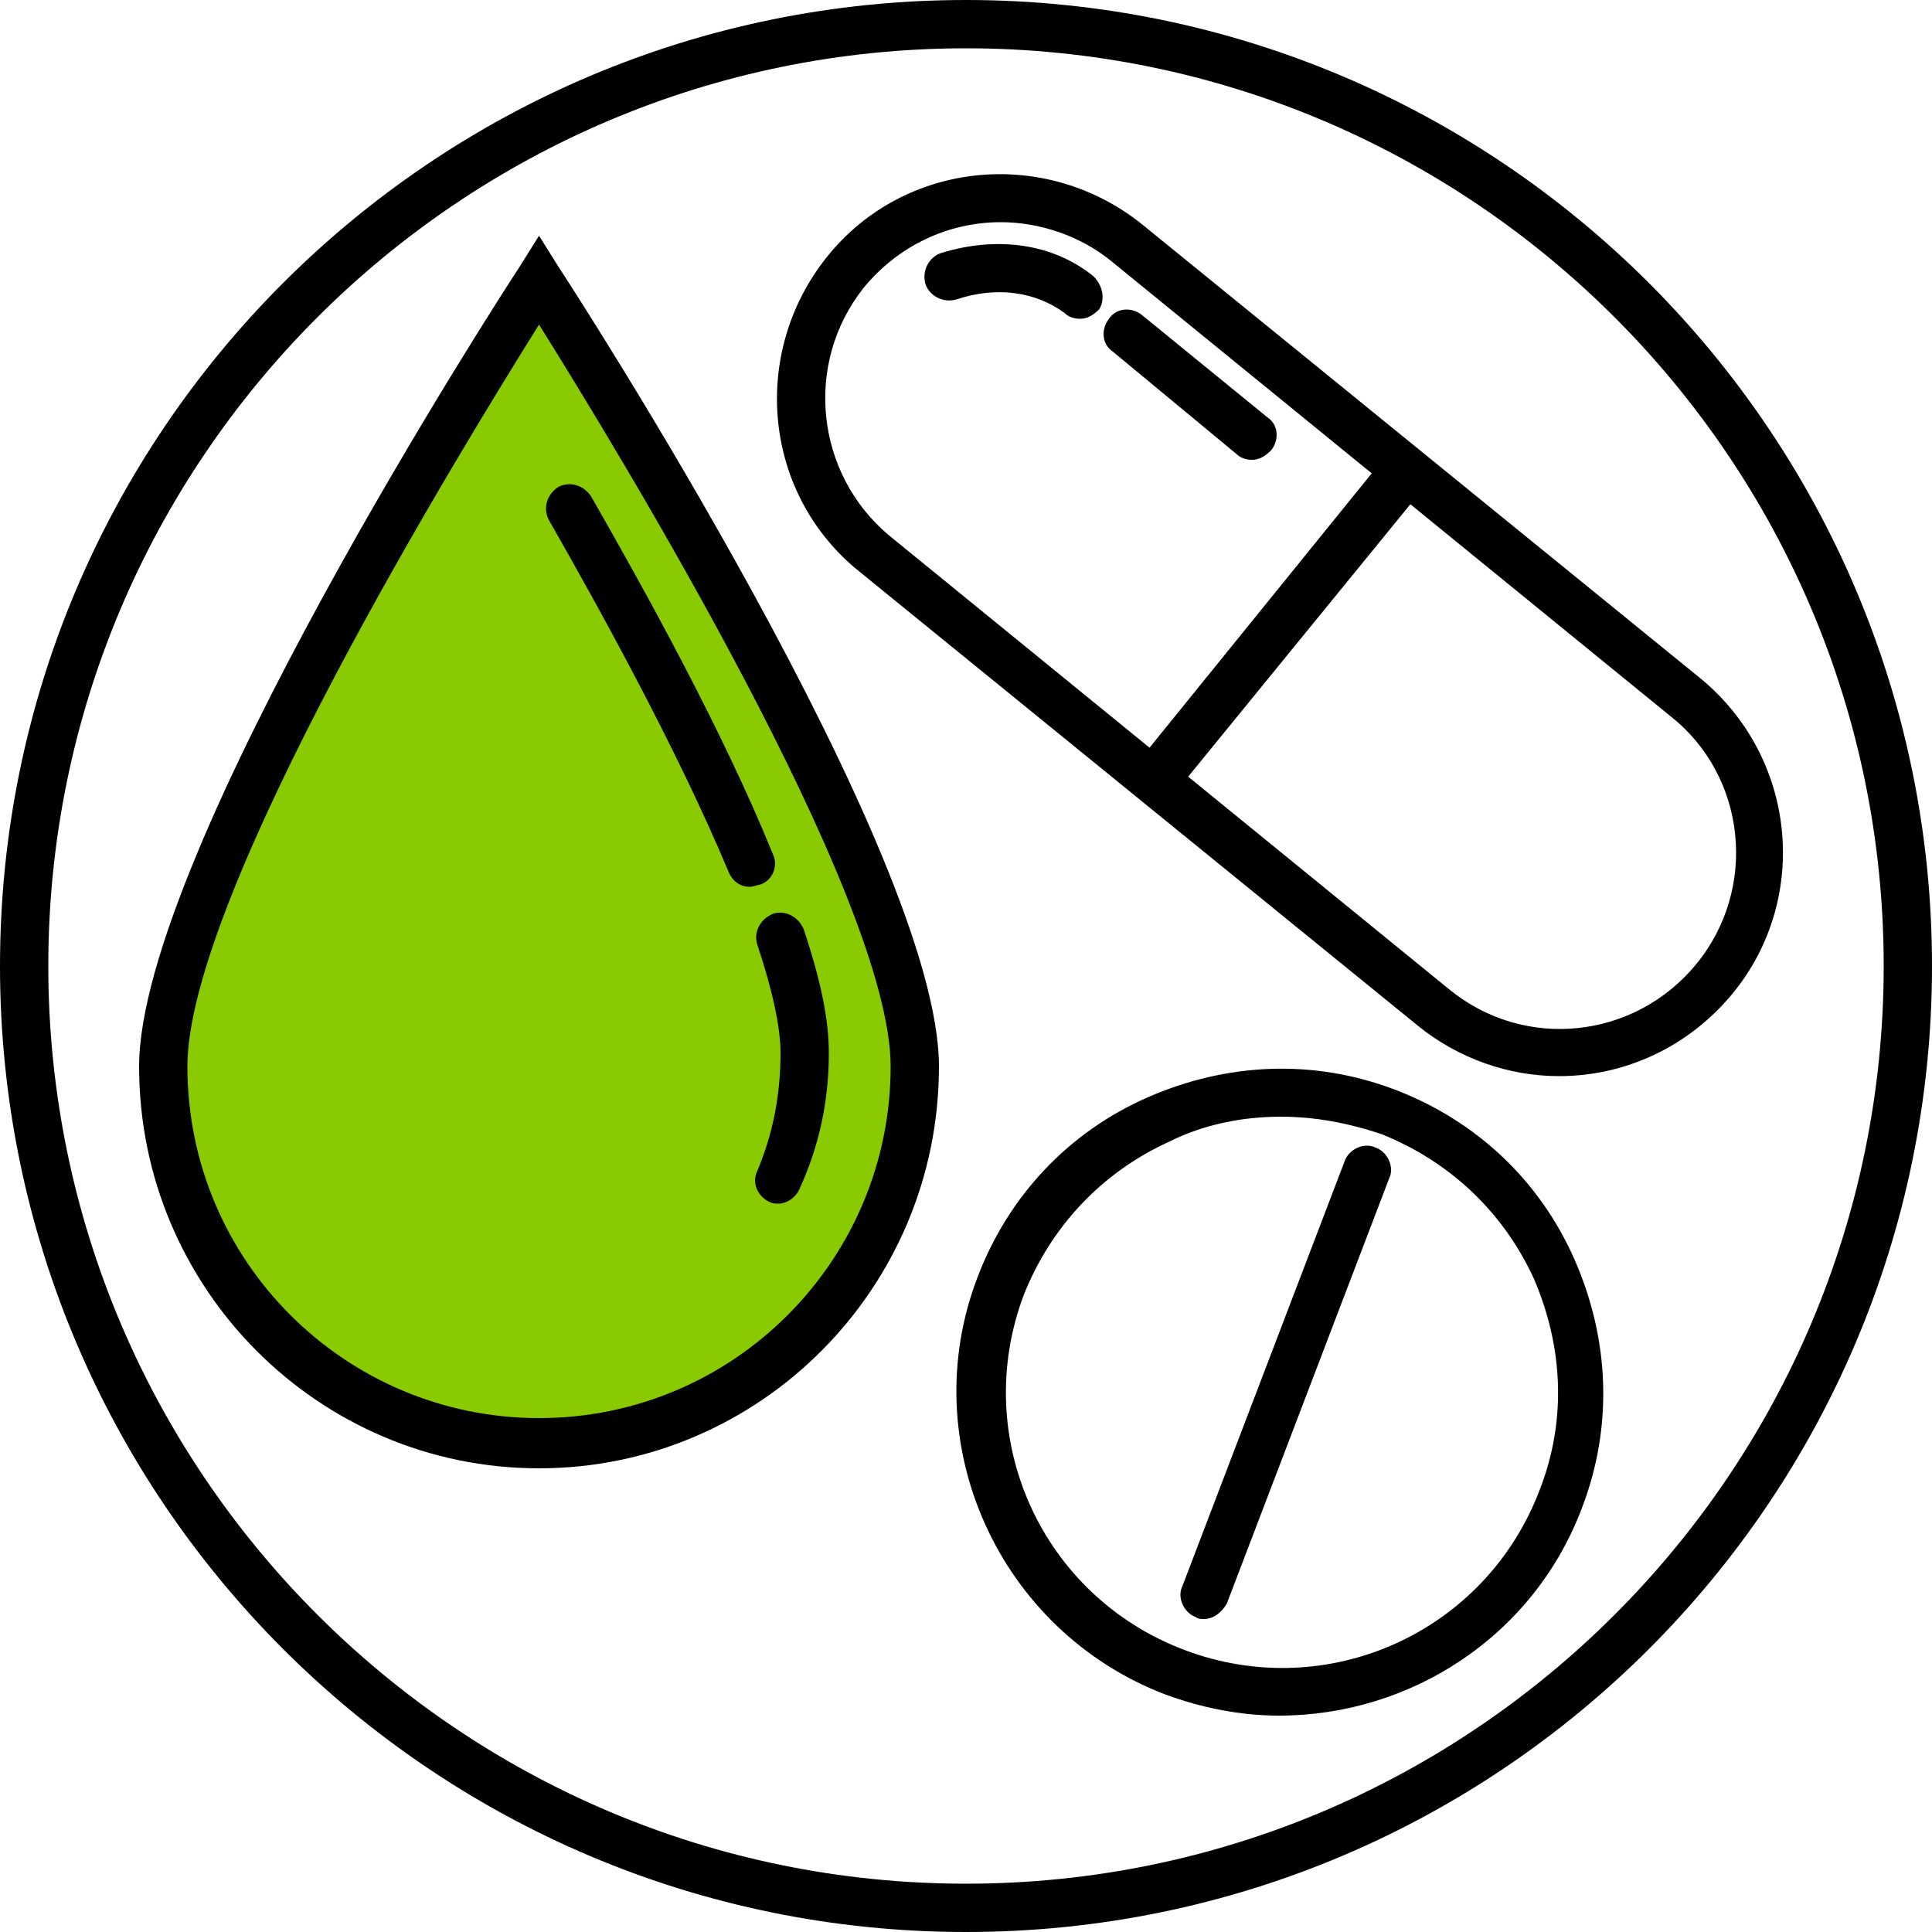
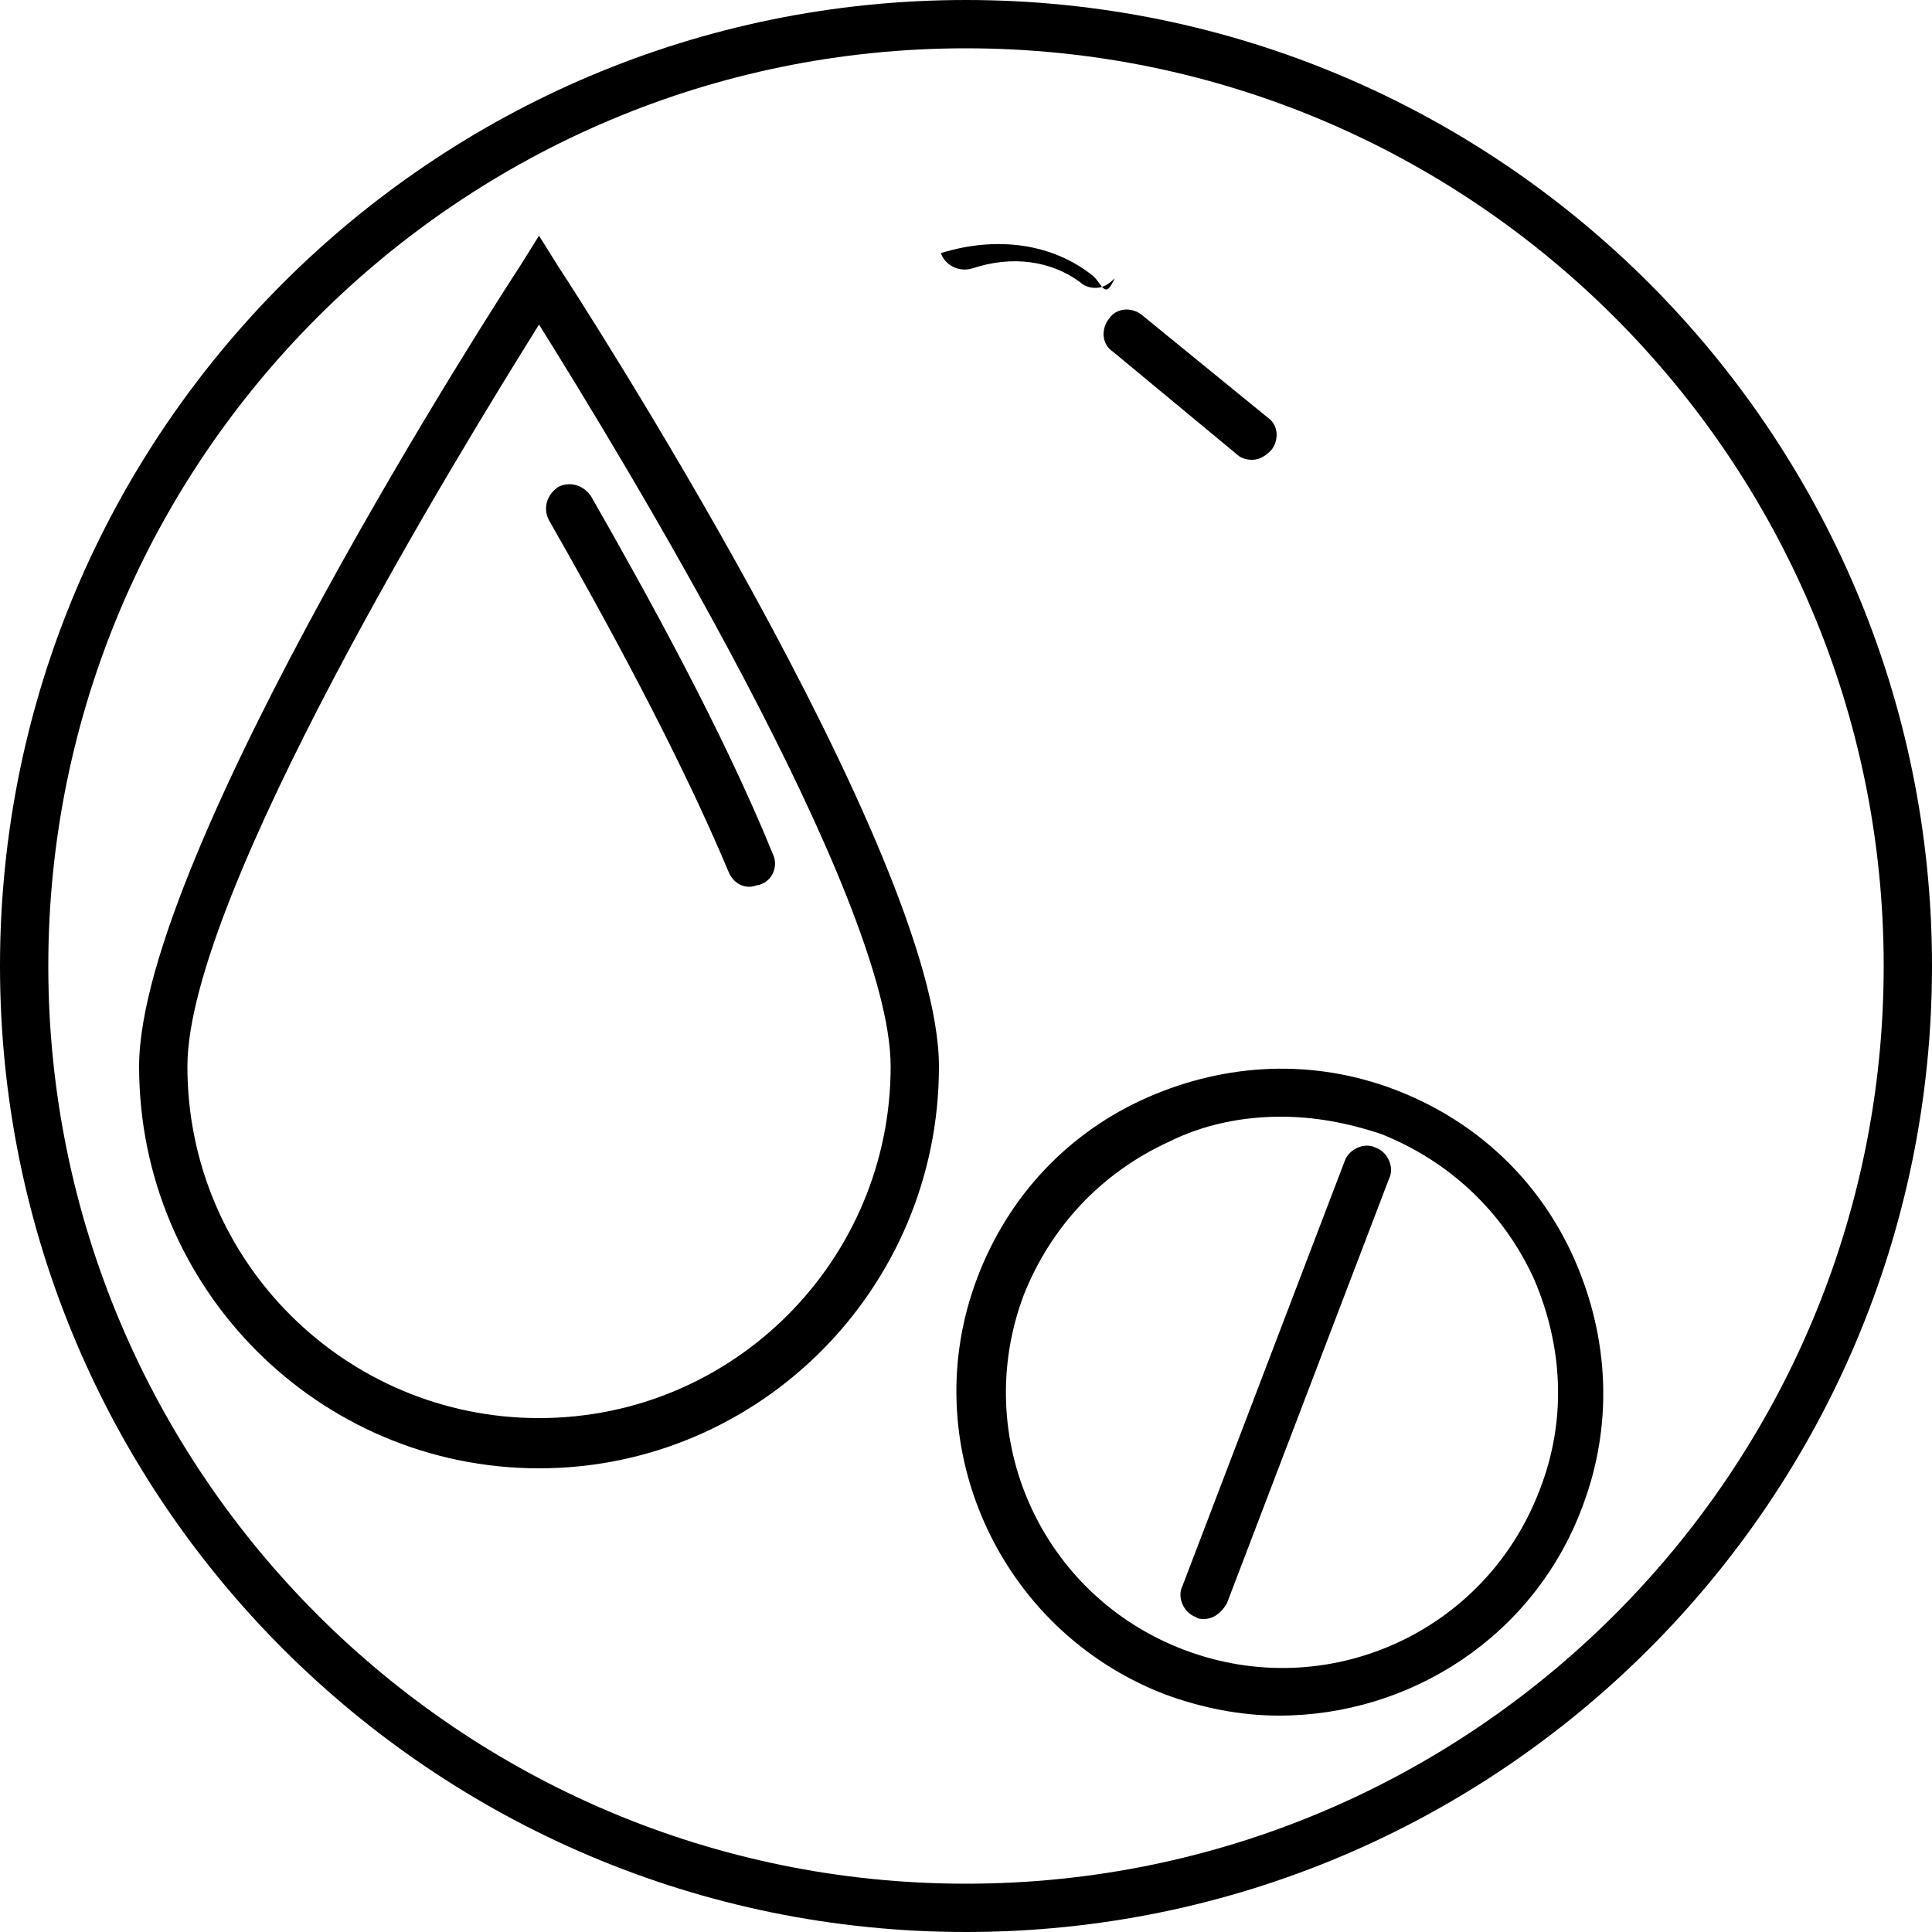
<svg xmlns="http://www.w3.org/2000/svg" id="Capa_1" x="0px" y="0px" width="100px" height="100px" viewBox="0 0 100 100" style="enable-background:new 0 0 100 100;" xml:space="preserve">
  <style type="text/css">	.st0{fill:#8ACA00;}</style>
  <g>
    <g>
      <path d="M50,100C22.4,100,0,77.6,0,50S22.4,0,50,0s50,22.4,50,50S77.6,100,50,100z M50,2.5C23.8,2.5,2.5,23.8,2.5,50    S23.8,97.5,50,97.5S97.5,76.2,97.5,50S76.2,2.5,50,2.5z" />
    </g>
    <g>
-       <path class="st0" d="M47.4,55.2c0,10.8-8.7,19.5-19.5,19.5S8.4,66,8.4,55.2s19.5-40.7,19.5-40.7S47.4,44.5,47.4,55.2z" />
      <path d="M27.9,76C16.5,76,7.2,66.7,7.2,55.2c0-11,18.9-40.2,19.7-41.4l1-1.6l1,1.6c0.8,1.2,19.7,30.4,19.7,41.4    C48.6,66.7,39.3,76,27.9,76z M27.9,16.8c-4,6.4-18.2,29.5-18.2,38.4c0,10.1,8.2,18.2,18.2,18.2c10.1,0,18.2-8.2,18.2-18.2    C46.1,46.4,31.9,23.2,27.9,16.8z" />
    </g>
    <g>
      <g>
        <path d="M38.8,45.9c-0.5,0-0.9-0.3-1.1-0.8c-2.6-6.2-6.5-13.3-9.3-18.2c-0.3-0.6-0.1-1.3,0.5-1.7c0.6-0.3,1.3-0.1,1.7,0.5     c2.8,4.9,6.8,12.1,9.4,18.5c0.3,0.6,0,1.4-0.7,1.6C39.2,45.8,39,45.9,38.8,45.9z" />
      </g>
      <g>
-         <path d="M40.3,62.3c-0.2,0-0.3,0-0.5-0.1c-0.6-0.3-0.9-1-0.6-1.6c0.8-1.9,1.2-3.9,1.2-6.1c0-1.3-0.4-3.2-1.2-5.6     c-0.2-0.6,0.1-1.3,0.8-1.6c0.6-0.2,1.3,0.1,1.6,0.8c0.9,2.7,1.3,4.7,1.3,6.4c0,2.5-0.5,4.8-1.5,7C41.2,62,40.7,62.3,40.3,62.3z" />
-       </g>
+         </g>
    </g>
    <g>
      <g>
        <path d="M66.2,88.8c-2,0-4-0.4-5.9-1.1c-8.6-3.3-13-13-9.7-21.6c1.6-4.2,4.7-7.5,8.8-9.3s8.6-2,12.8-0.4c4.2,1.6,7.5,4.7,9.3,8.8     s2,8.6,0.4,12.8l0,0C79.4,84.7,73,88.8,66.2,88.8z M66.3,57.8c-2,0-4,0.4-5.8,1.3C57,60.7,54.4,63.5,53,67     c-2.8,7.4,0.9,15.6,8.3,18.4s15.6-0.9,18.4-8.3c1.4-3.6,1.2-7.4-0.3-10.9c-1.6-3.5-4.4-6.1-7.9-7.5C69.7,58.1,68,57.8,66.3,57.8z     " />
      </g>
      <g>
        <path d="M62.3,83.8c-0.1,0-0.3,0-0.4-0.1c-0.6-0.2-1-1-0.7-1.6l8.4-22c0.2-0.6,1-1,1.6-0.7c0.6,0.2,1,1,0.7,1.6l-8.4,22     C63.2,83.5,62.8,83.8,62.3,83.8z" />
      </g>
    </g>
    <g>
      <g>
-         <path d="M88,35.1L59.1,11.6c-5-4-12.3-3.3-16.3,1.7s-3.3,12.3,1.7,16.3l28.9,23.5c2.1,1.7,4.7,2.6,7.3,2.6c3.4,0,6.7-1.5,9-4.3     C93.7,46.5,93,39.2,88,35.1z M44.7,14.9c1.8-2.2,4.4-3.4,7.1-3.4c2,0,4.1,0.7,5.7,2l13.5,11L59.5,38.7L46,27.7     C42.2,24.5,41.6,18.8,44.7,14.9z M87.8,49.9c-3.2,3.9-8.9,4.5-12.8,1.3l-13.5-11L73,26.1l13.5,11C90.4,40.2,91,46,87.8,49.9z" />
-       </g>
+         </g>
      <g>
        <path d="M64,23.5c0.2,0.2,0.5,0.3,0.8,0.3c0.4,0,0.7-0.2,1-0.5c0.4-0.5,0.4-1.3-0.2-1.7l-6.5-5.3c-0.5-0.4-1.3-0.4-1.7,0.2     C57,17,57,17.8,57.6,18.2L64,23.5z" />
      </g>
      <g>
-         <path d="M56.6,14.3c-2.1-1.7-5-2.1-7.9-1.2c-0.6,0.2-1,0.9-0.8,1.6c0.2,0.6,0.9,1,1.6,0.8c2.1-0.7,4.1-0.4,5.6,0.7     c0.2,0.2,0.5,0.3,0.8,0.3c0.4,0,0.7-0.2,1-0.5C57.2,15.5,57.1,14.8,56.6,14.3z" />
+         <path d="M56.6,14.3c-2.1-1.7-5-2.1-7.9-1.2c0.2,0.6,0.9,1,1.6,0.8c2.1-0.7,4.1-0.4,5.6,0.7     c0.2,0.2,0.5,0.3,0.8,0.3c0.4,0,0.7-0.2,1-0.5C57.2,15.5,57.1,14.8,56.6,14.3z" />
      </g>
    </g>
  </g>
</svg>